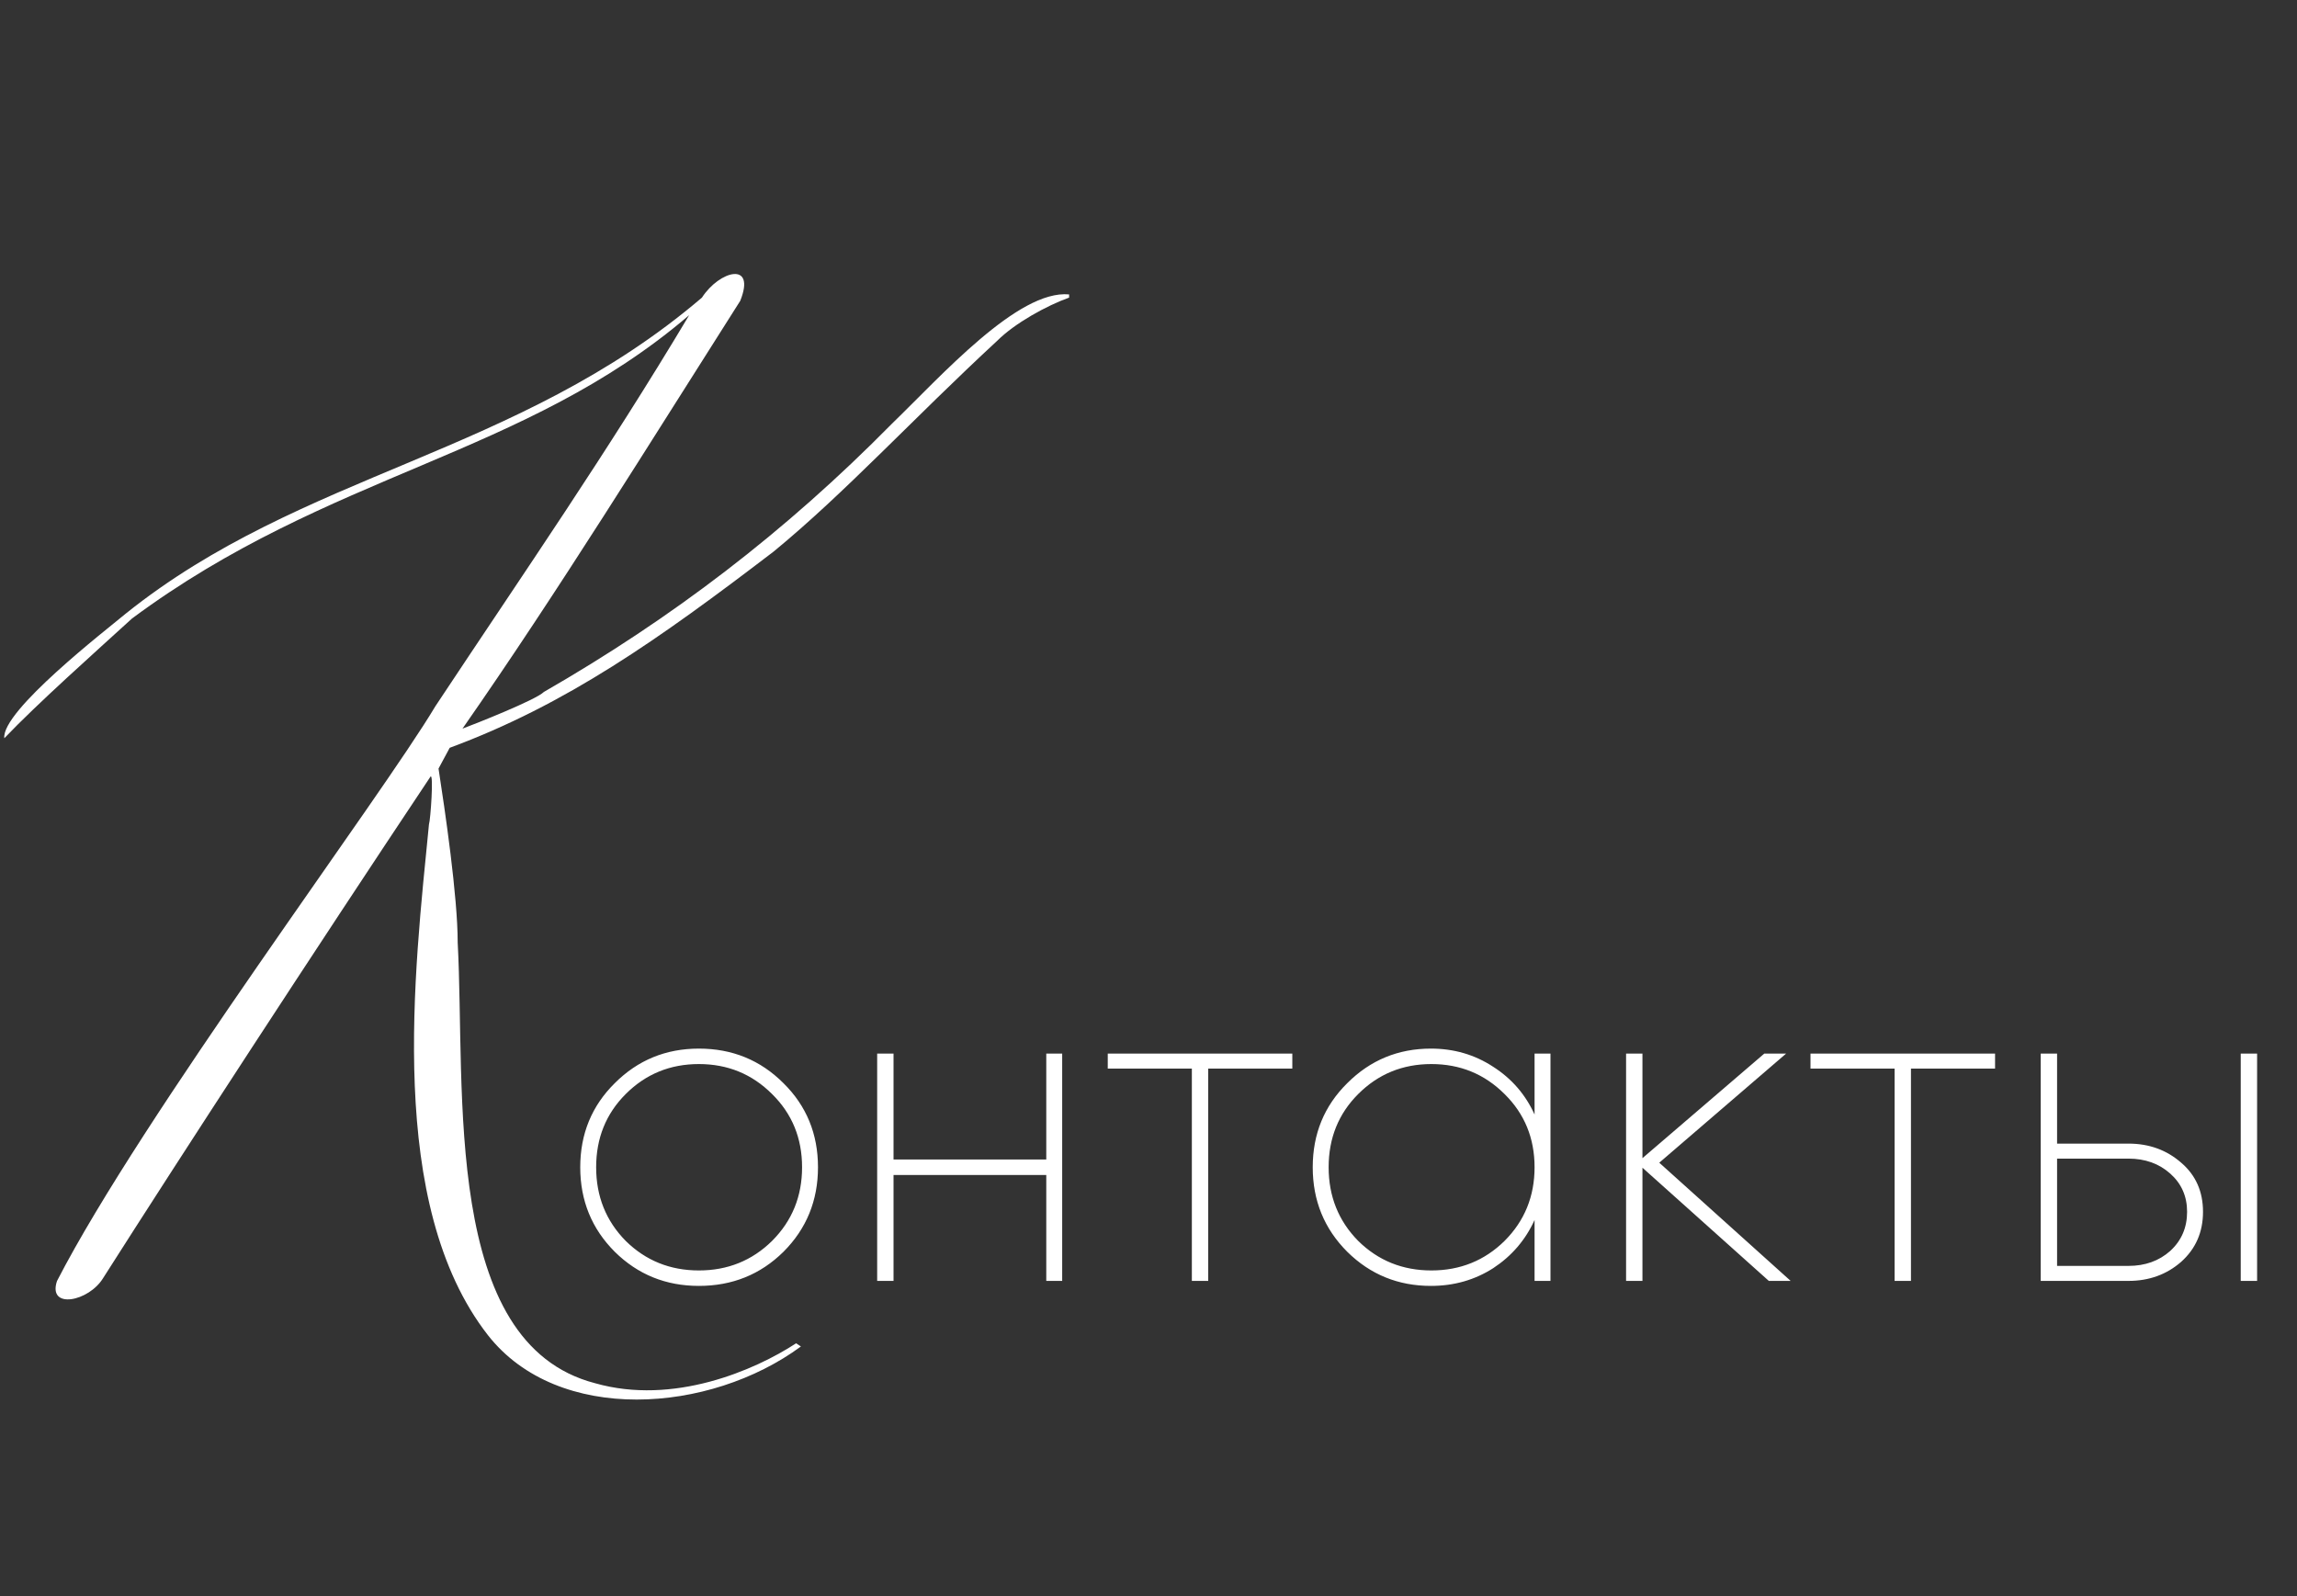
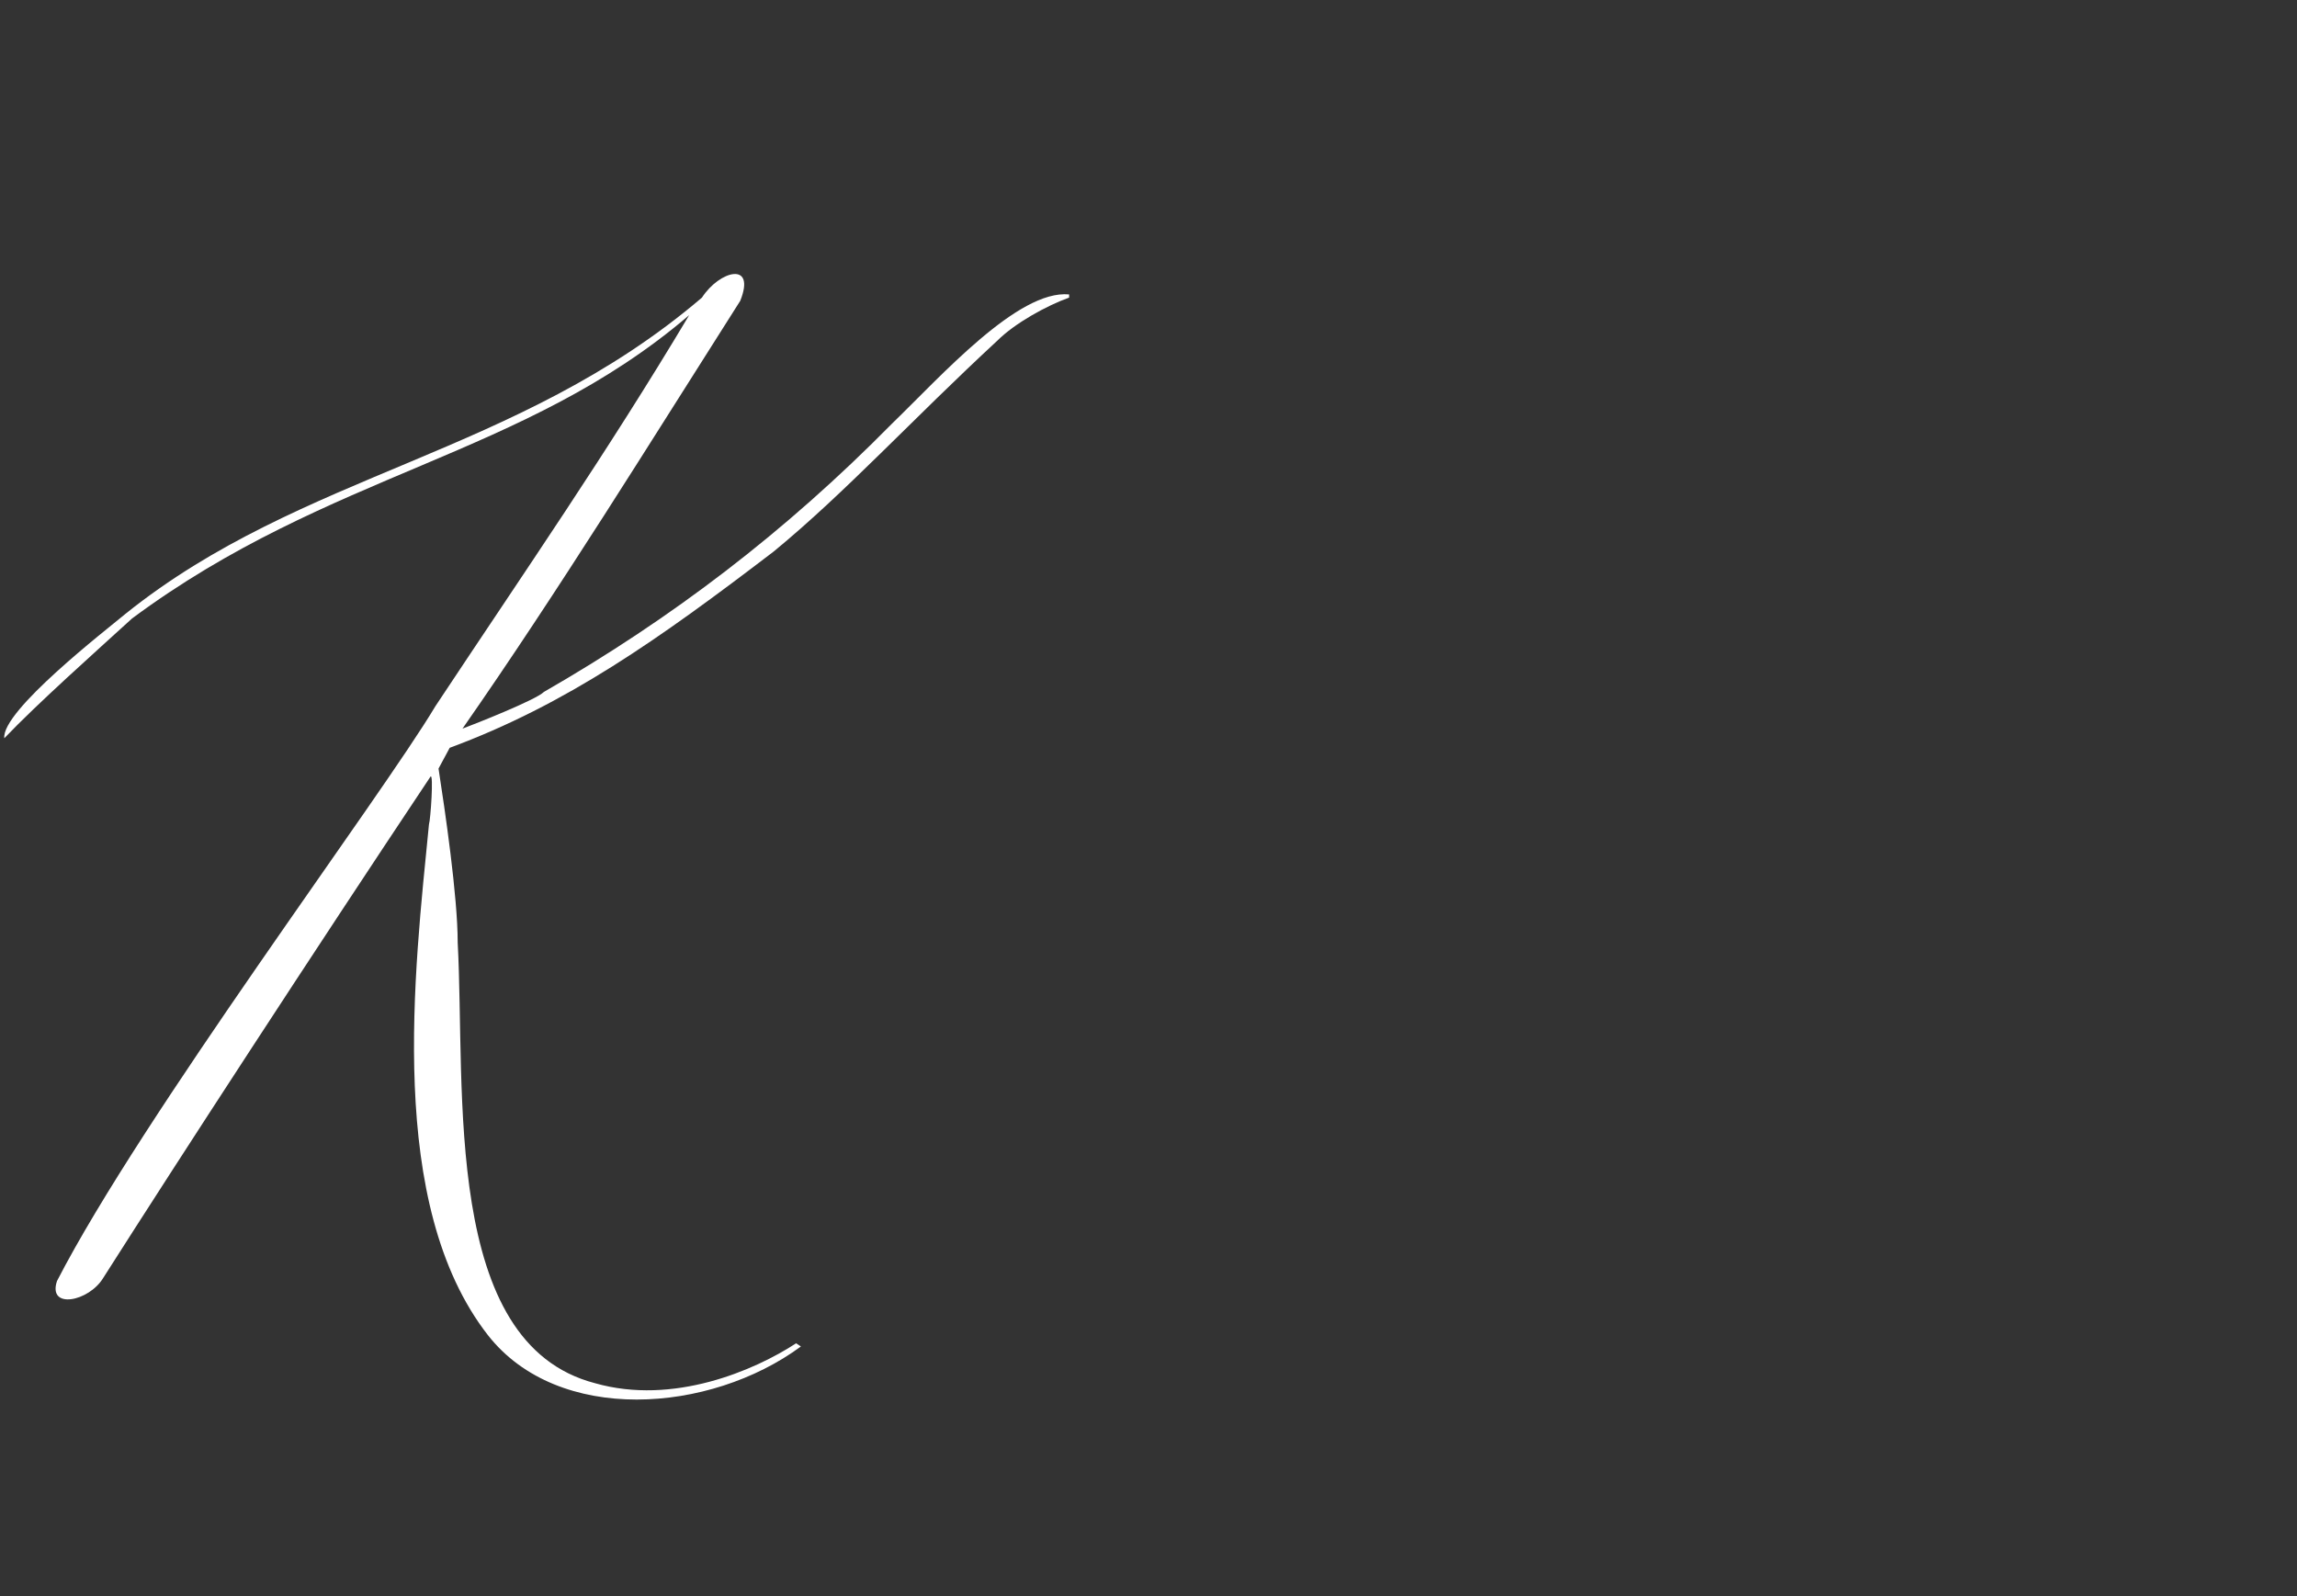
<svg xmlns="http://www.w3.org/2000/svg" width="859" height="597" viewBox="0 0 859 597" fill="none">
  <rect x="0" y="0" width="859" height="597" fill="#333333" stroke="none" />
-   <path d="M261.36 480.87C249.007 480.87 238.523 476.62 229.91 468.12C221.297 459.507 216.99 448.967 216.99 436.5C216.99 424.033 221.297 413.55 229.91 405.05C238.523 396.437 249.007 392.13 261.36 392.13C273.827 392.13 284.367 396.437 292.98 405.05C301.593 413.55 305.9 424.033 305.9 436.5C305.9 448.967 301.593 459.507 292.98 468.12C284.367 476.62 273.827 480.87 261.36 480.87ZM233.99 464.04C241.47 471.407 250.593 475.09 261.36 475.09C272.127 475.09 281.25 471.407 288.73 464.04C296.21 456.56 299.95 447.38 299.95 436.5C299.95 425.62 296.21 416.497 288.73 409.13C281.25 401.65 272.127 397.91 261.36 397.91C250.593 397.91 241.47 401.65 233.99 409.13C226.623 416.497 222.94 425.62 222.94 436.5C222.94 447.38 226.623 456.56 233.99 464.04ZM391.272 394H397.222V479H391.272V439.39H334.152V479H328.032V394H334.152V433.61H391.272V394ZM483.283 394V399.61H451.833V479H445.713V399.61H414.263V394H483.283ZM573.876 394H579.826V479H573.876V456.22C570.476 463.7 565.319 469.707 558.406 474.24C551.492 478.66 543.729 480.87 535.116 480.87C522.876 480.87 512.449 476.62 503.836 468.12C495.222 459.507 490.916 448.967 490.916 436.5C490.916 424.033 495.222 413.55 503.836 405.05C512.449 396.437 522.876 392.13 535.116 392.13C543.729 392.13 551.492 394.397 558.406 398.93C565.319 403.35 570.476 409.3 573.876 416.78V394ZM507.916 464.04C515.396 471.407 524.519 475.09 535.286 475.09C546.052 475.09 555.176 471.407 562.656 464.04C570.136 456.56 573.876 447.38 573.876 436.5C573.876 425.62 570.136 416.497 562.656 409.13C555.176 401.65 546.052 397.91 535.286 397.91C524.519 397.91 515.396 401.65 507.916 409.13C500.549 416.497 496.866 425.62 496.866 436.5C496.866 447.38 500.549 456.56 507.916 464.04ZM669.64 479H661.48L614.22 436.67V479H608.1V394H614.22V433.1L659.78 394H667.94L620.51 434.8L669.64 479ZM746.086 394V399.61H714.636V479H708.516V399.61H677.066V394H746.086ZM795.969 427.66C803.675 427.66 810.249 430.04 815.689 434.8C821.129 439.447 823.849 445.567 823.849 453.16C823.849 460.753 821.129 466.987 815.689 471.86C810.249 476.62 803.675 479 795.969 479H763.159V394H769.279V427.66H795.969ZM837.959 394H844.079V479H837.959V394ZM795.969 473.39C802.202 473.39 807.415 471.52 811.609 467.78C815.802 463.927 817.899 459.053 817.899 453.16C817.899 447.38 815.802 442.62 811.609 438.88C807.415 435.14 802.202 433.27 795.969 433.27H769.279V473.39H795.969Z" fill="white" />
  <path d="M168.176 279.646L163.997 287.407C166.385 302.929 171.161 335.167 171.161 352.48C174.146 408.001 165.191 502.327 222.503 517.252C251.756 525.61 282.203 512.476 297.725 502.327L299.516 503.521C265.487 528.595 208.772 532.774 182.504 499.342C144.296 450.388 155.042 363.226 160.415 308.302C161.012 306.511 162.206 289.198 161.012 290.392C116.834 356.659 67.88 431.881 38.627 477.85C33.254 486.805 17.732 489.79 21.314 479.044C52.955 417.553 142.505 298.153 162.803 264.124C196.832 212.782 226.682 169.798 257.726 117.859C195.638 170.992 123.401 176.365 49.373 231.289C35.642 243.826 14.15 262.93 1.613 276.064C0.419 265.915 39.821 235.468 46.985 229.498C113.252 176.365 193.25 170.395 262.502 111.292C269.069 101.143 282.8 97.561 276.83 112.486C243.398 165.022 208.772 221.14 172.952 272.482C177.728 270.691 200.414 261.736 203.399 258.751C251.159 231.289 293.546 199.051 333.545 158.455C352.052 140.545 380.708 108.307 399.812 110.098V111.292C391.454 114.277 379.514 120.844 372.947 127.411C341.306 156.664 316.232 184.126 289.367 206.215C246.383 239.05 211.757 263.527 168.176 279.646Z" fill="white" />
</svg>